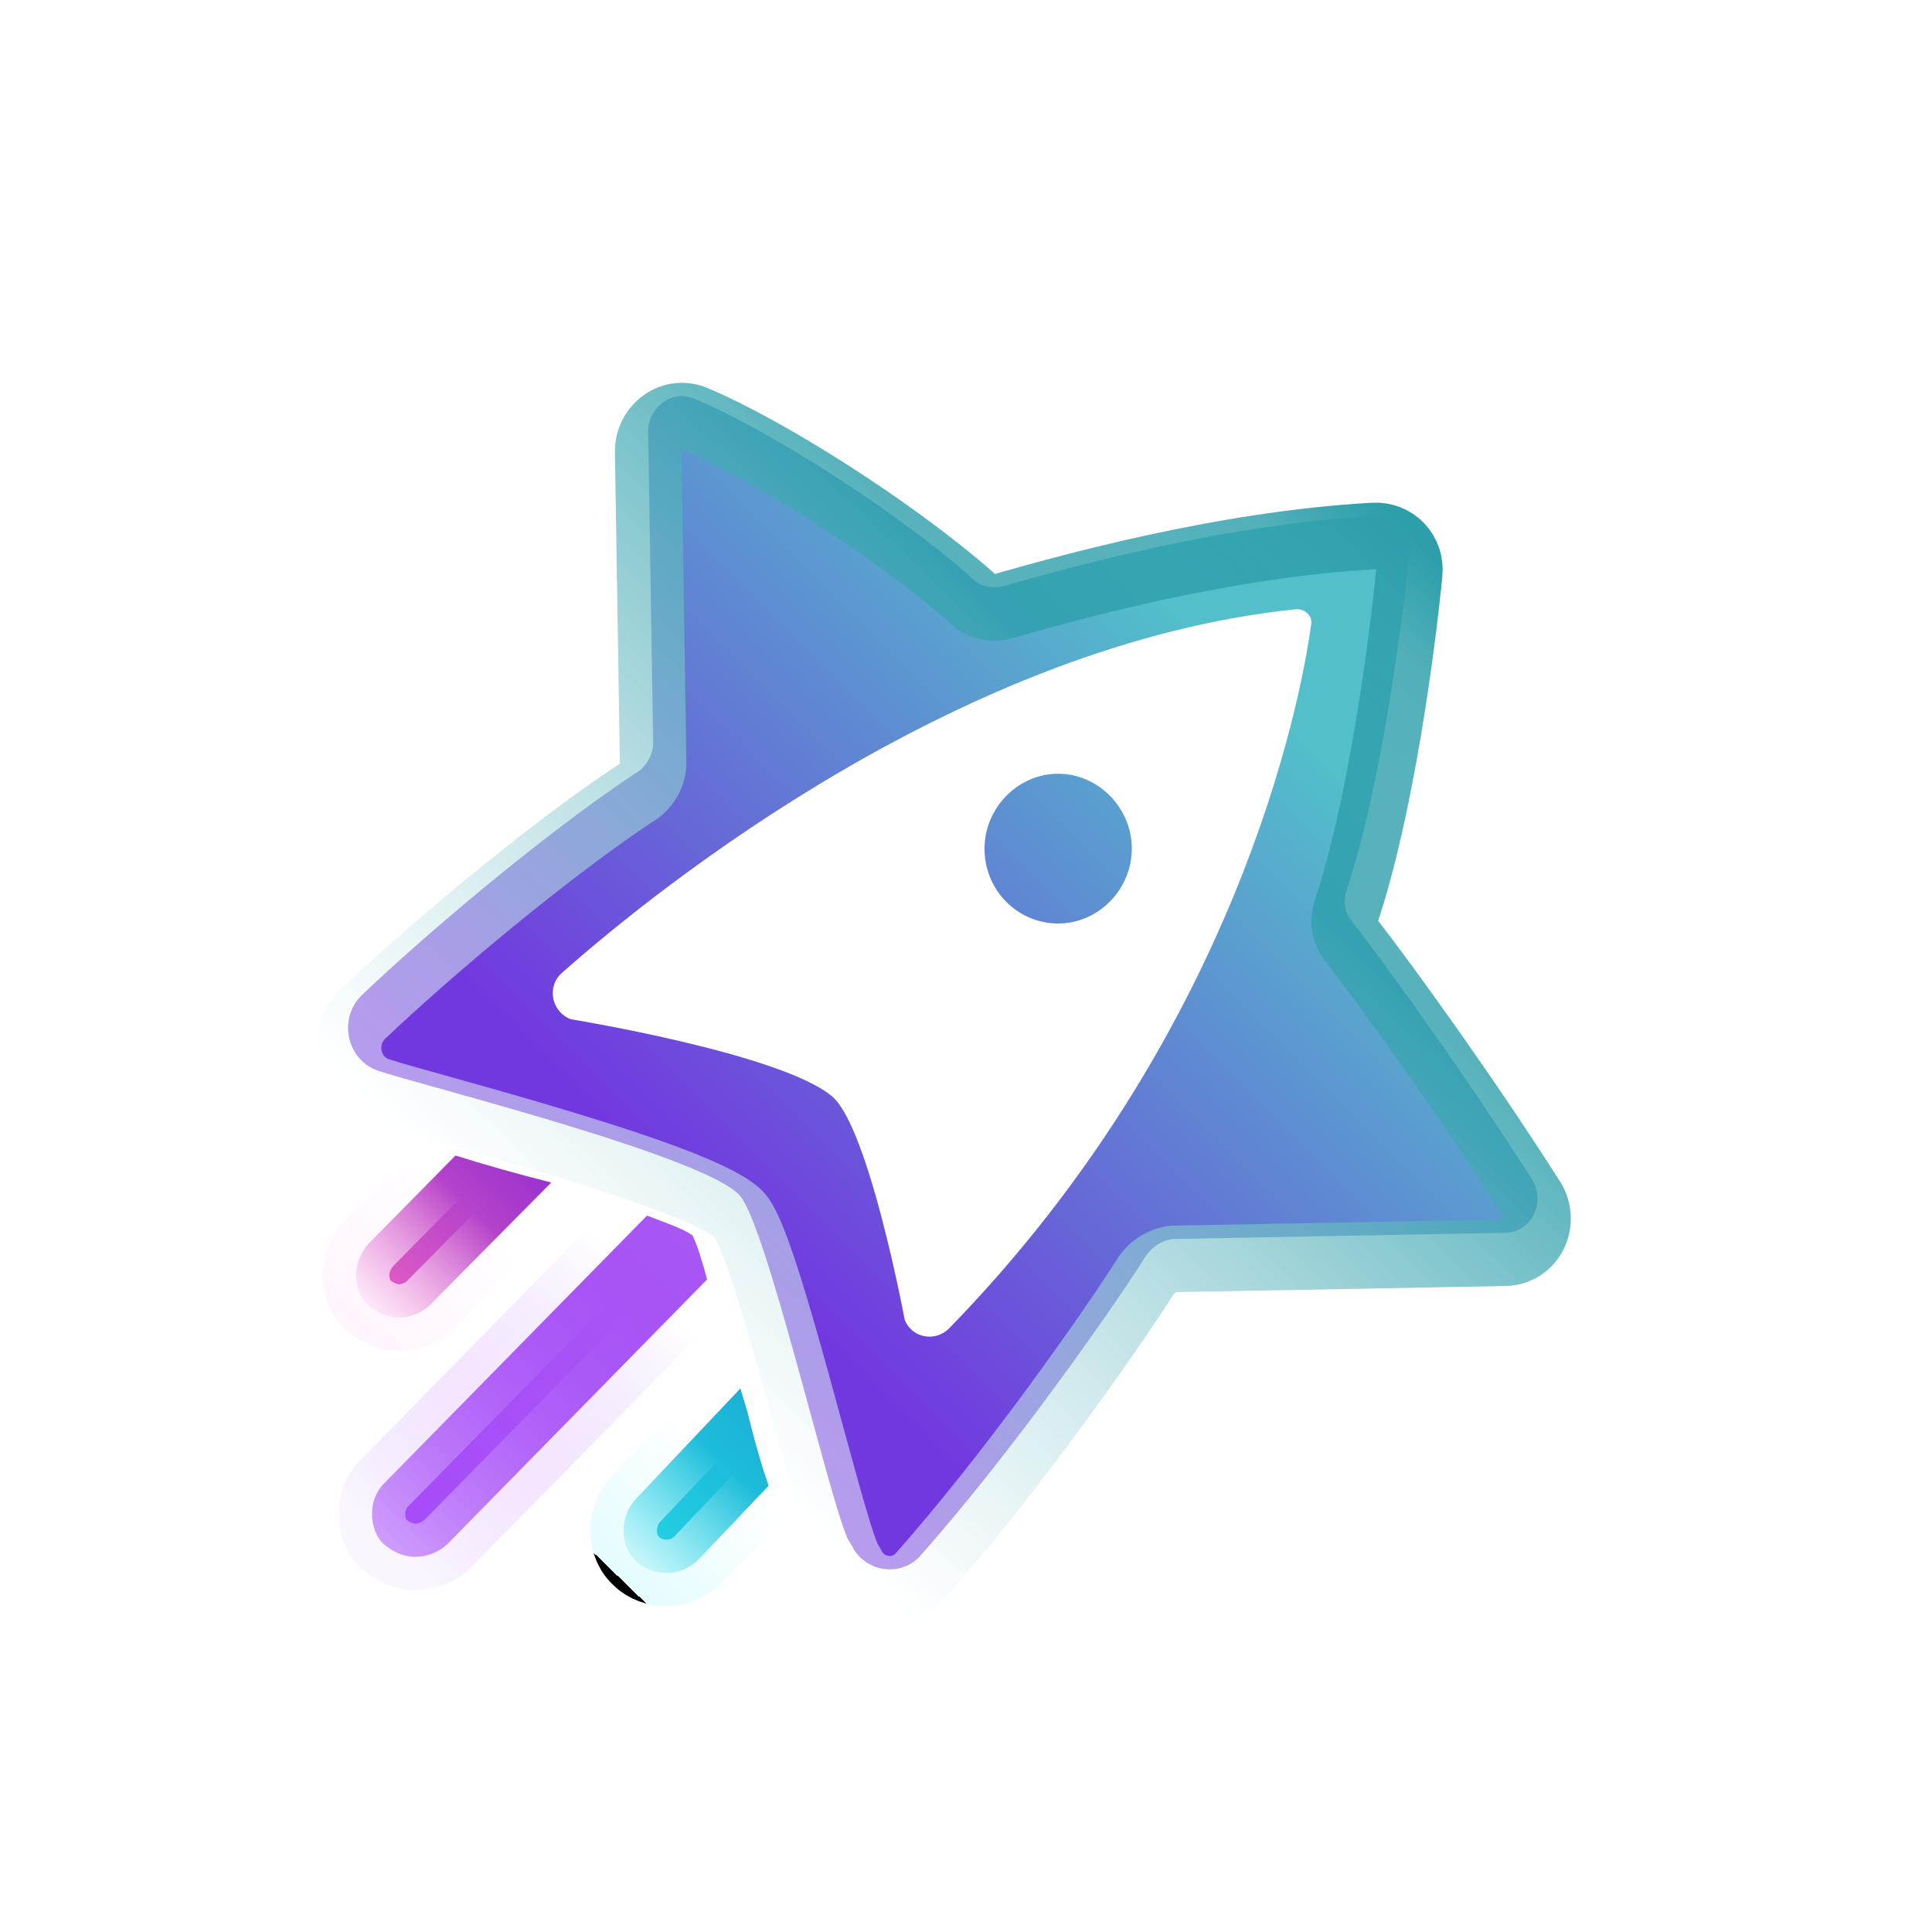
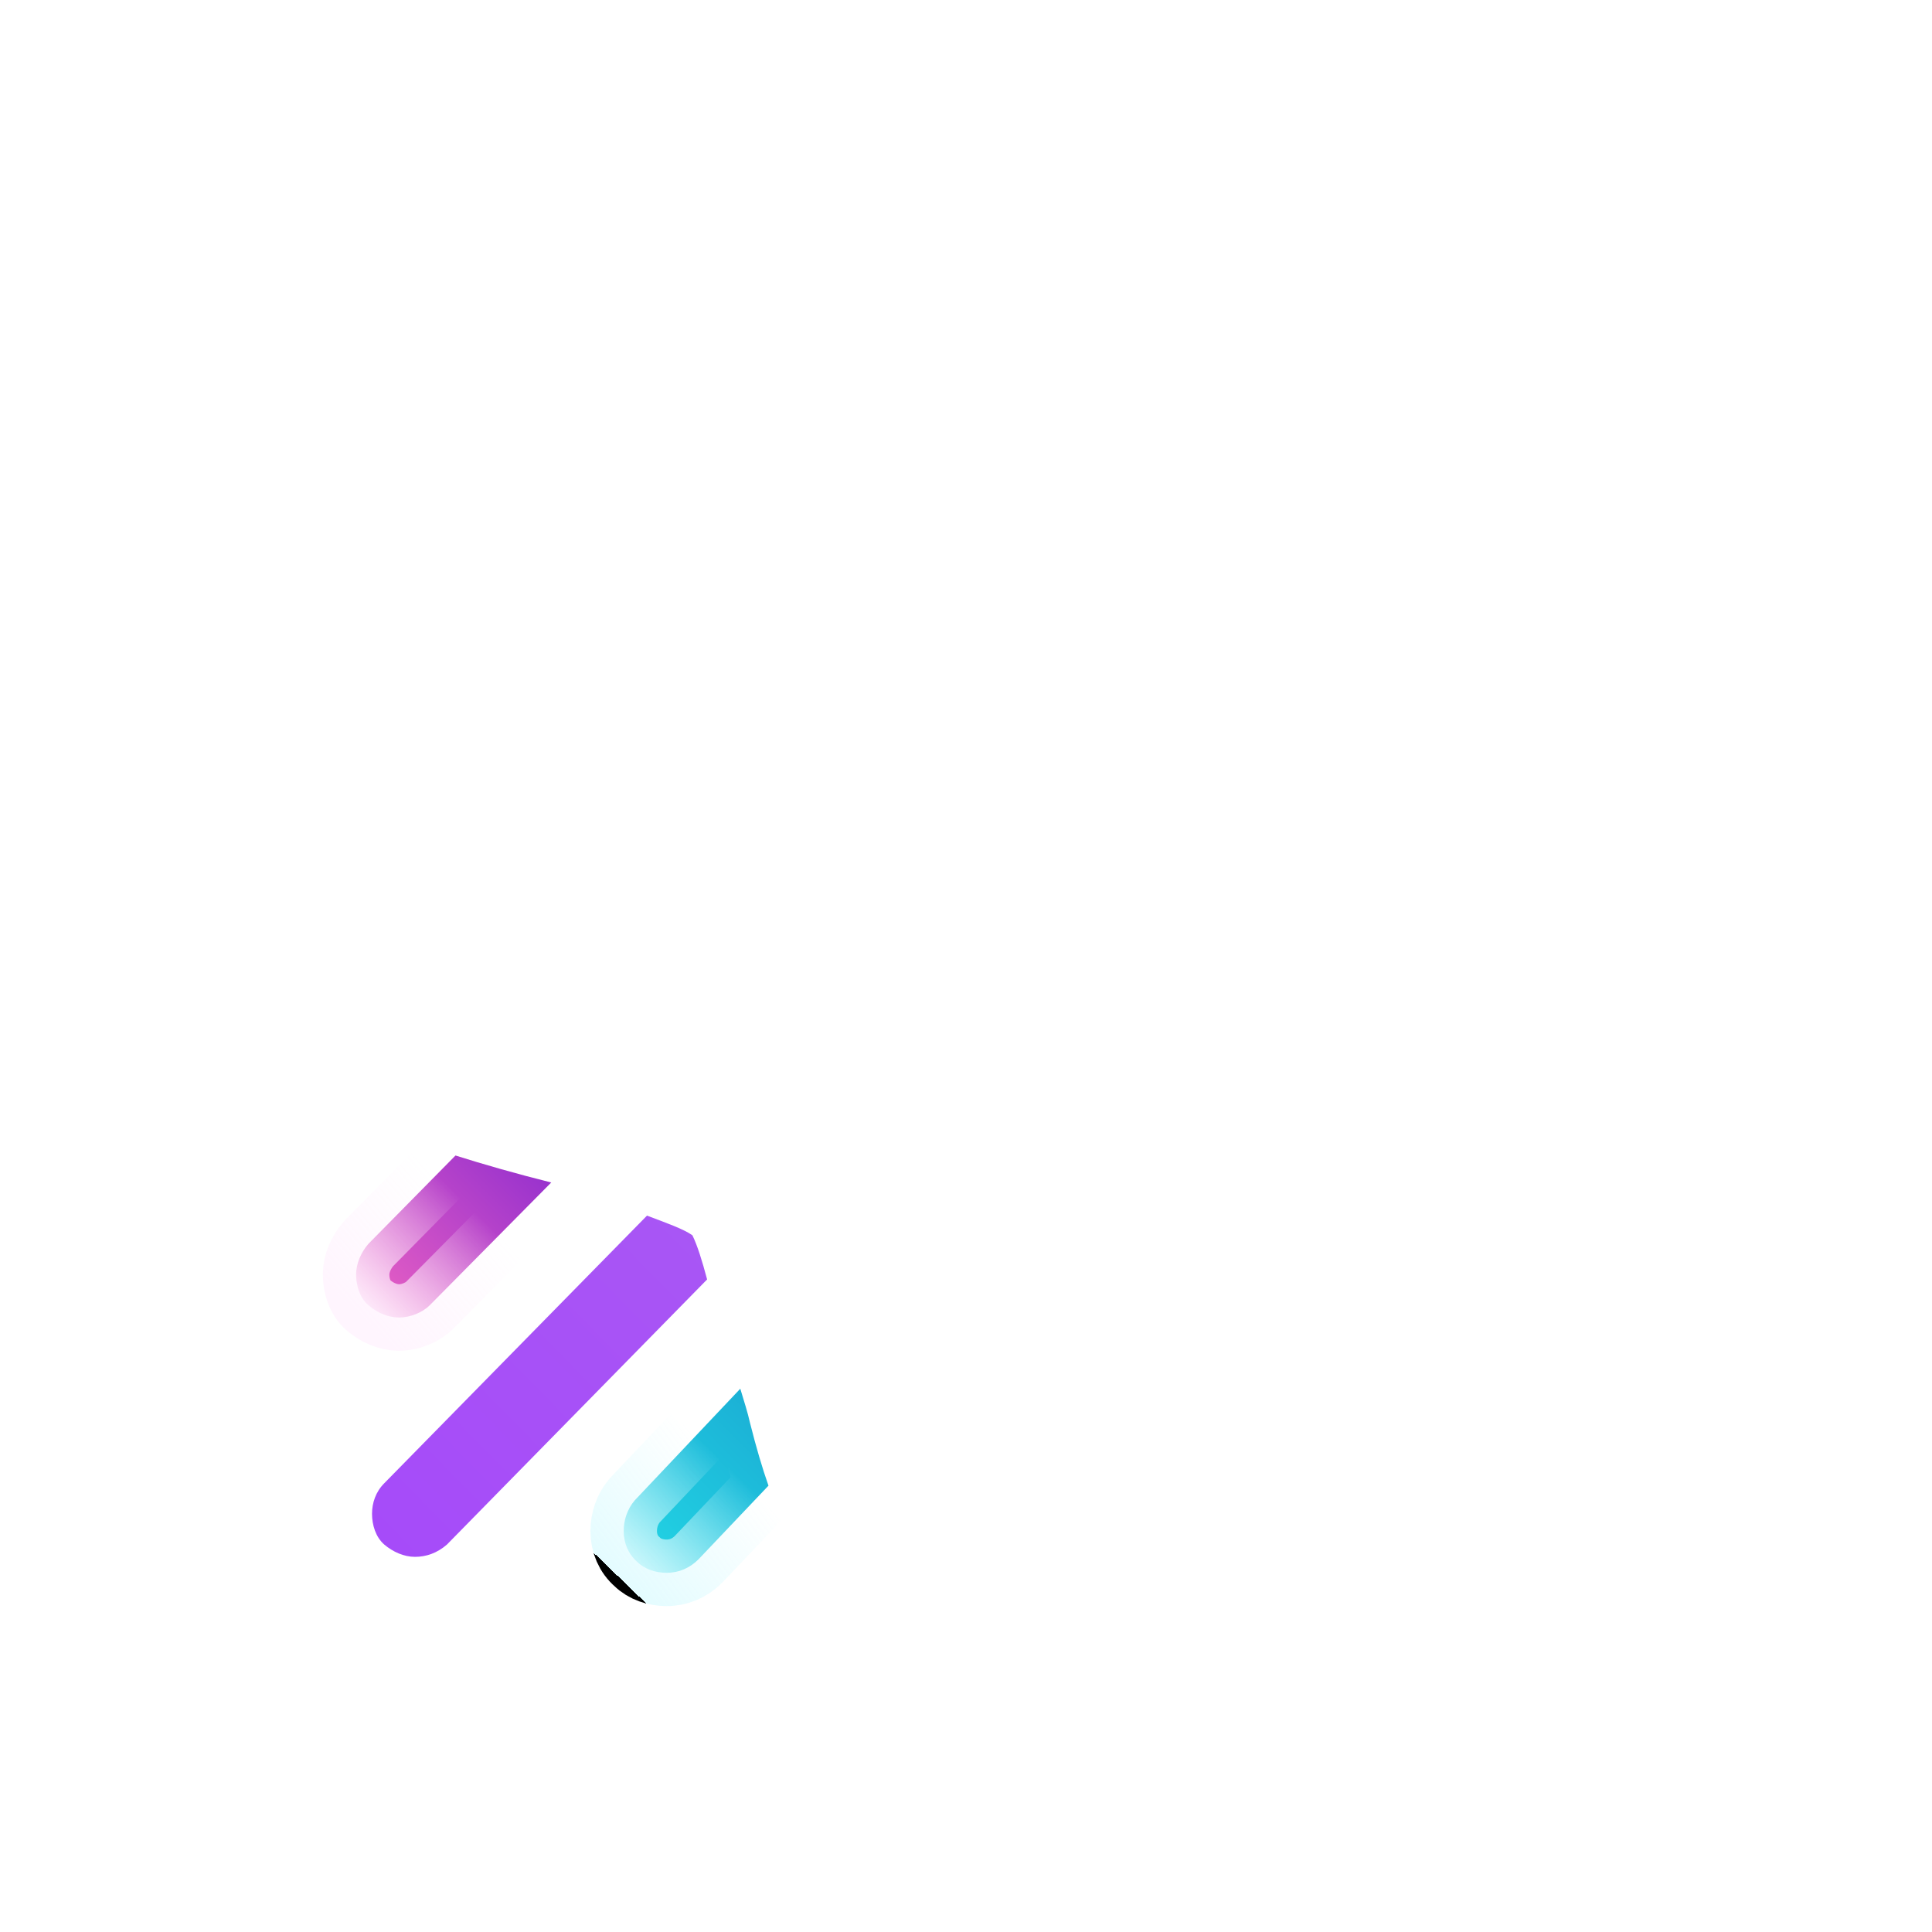
<svg xmlns="http://www.w3.org/2000/svg" width="34" height="34" viewBox="0 0 34 34" fill="none">
-   <path d="M19.918 14.935C19.918 15.648 19.335 16.252 18.622 16.252C17.909 16.252 17.326 15.669 17.326 14.935C17.326 14.222 17.909 13.617 18.622 13.617C19.335 13.617 19.918 14.222 19.918 14.935ZM26.463 21.696L20.695 21.803C20.501 21.803 20.307 21.912 20.177 22.084C19.594 23.013 17.779 25.605 16.159 27.42C15.814 27.744 15.252 27.657 15.015 27.247C14.972 27.16 14.907 27.074 14.907 27.052C14.561 26.253 13.503 21.631 13.027 21.048C12.444 20.356 7.433 19.104 6.655 18.844C6.094 18.65 5.943 17.916 6.375 17.505C7.649 16.296 9.701 14.589 11.17 13.617C11.364 13.509 11.494 13.293 11.494 13.077L11.407 7.591C11.407 7.159 11.839 6.835 12.25 7.029C13.481 7.547 15.684 8.93 17.067 10.139C17.218 10.312 17.456 10.377 17.672 10.312C18.665 10.031 21.451 9.232 24.173 9.081C24.54 9.059 24.843 9.362 24.799 9.751C24.67 11.047 24.303 13.833 23.698 15.669C23.633 15.864 23.655 16.058 23.806 16.231C24.389 16.987 25.771 18.887 26.981 20.788C27.197 21.199 26.938 21.696 26.463 21.696ZM23.072 11.004C23.115 10.852 22.963 10.701 22.791 10.723C16.959 11.328 11.623 15.583 9.895 17.116C9.615 17.354 9.701 17.808 10.047 17.937C10.047 17.937 13.762 18.542 14.648 19.298C15.295 19.86 15.922 23.229 15.922 23.229C16.052 23.553 16.462 23.618 16.7 23.38C21.732 18.218 22.877 12.429 23.072 11.004Z" fill="url(#paint0_linear_8117_3053)" />
-   <path d="M13.2 25.044C13.157 24.849 13.092 24.655 13.028 24.439L11.17 26.404C11.04 26.556 10.976 26.75 10.976 26.945C10.976 27.16 11.062 27.355 11.213 27.485C11.343 27.614 11.537 27.679 11.732 27.679C11.948 27.679 12.142 27.593 12.293 27.441L13.524 26.145C13.417 25.843 13.309 25.476 13.2 25.044Z" fill="url(#paint1_linear_8117_3053)" />
  <path d="M12.185 21.739C12.034 21.631 11.731 21.523 11.386 21.393L6.763 26.102C6.612 26.253 6.547 26.448 6.547 26.642C6.547 26.836 6.612 27.052 6.763 27.182C6.915 27.311 7.109 27.398 7.303 27.398C7.498 27.398 7.692 27.333 7.865 27.182L12.444 22.516C12.358 22.192 12.271 21.912 12.185 21.739Z" fill="url(#paint2_linear_8117_3053)" />
  <path d="M8.016 20.335L6.483 21.89C6.353 22.041 6.267 22.236 6.267 22.43C6.267 22.624 6.331 22.84 6.483 22.97C6.634 23.1 6.828 23.186 7.023 23.186C7.217 23.186 7.433 23.1 7.563 22.97L9.701 20.81C9.096 20.659 8.492 20.486 8.016 20.335Z" fill="url(#paint3_linear_8117_3053)" />
  <path d="M13.2 25.044C13.157 24.849 13.092 24.655 13.028 24.439L11.17 26.404C11.04 26.556 10.976 26.75 10.976 26.945C10.976 27.16 11.062 27.355 11.213 27.485C11.343 27.614 11.537 27.679 11.732 27.679C11.948 27.679 12.142 27.593 12.293 27.441L13.524 26.145C13.417 25.843 13.309 25.476 13.2 25.044Z" fill="url(#paint4_linear_8117_3053)" stroke="url(#paint5_linear_8117_3053)" stroke-width="1.171" />
  <path d="M8.016 20.335L6.483 21.89C6.353 22.041 6.267 22.236 6.267 22.43C6.267 22.624 6.331 22.84 6.483 22.97C6.634 23.1 6.828 23.186 7.023 23.186C7.217 23.186 7.433 23.1 7.563 22.97L9.701 20.81C9.096 20.659 8.492 20.486 8.016 20.335Z" stroke="url(#paint6_linear_8117_3053)" stroke-width="1.171" />
-   <path d="M12.185 21.739C12.034 21.631 11.731 21.523 11.386 21.393L6.763 26.102C6.612 26.253 6.547 26.448 6.547 26.642C6.547 26.836 6.612 27.052 6.763 27.182C6.915 27.311 7.109 27.398 7.303 27.398C7.498 27.398 7.692 27.333 7.865 27.182L12.444 22.516C12.358 22.192 12.271 21.912 12.185 21.739Z" stroke="url(#paint7_linear_8117_3053)" stroke-opacity="0.5" stroke-width="1.171" />
  <g filter="url(#filter0_ii_8117_3053)">
-     <path d="M26.463 21.696L20.695 21.803C20.501 21.803 20.307 21.912 20.177 22.084C19.594 23.013 17.779 25.605 16.159 27.42C15.814 27.744 15.252 27.657 15.015 27.247C14.972 27.16 14.907 27.074 14.907 27.052C14.561 26.253 13.503 21.631 13.027 21.048C12.444 20.356 7.433 19.104 6.655 18.844C6.094 18.65 5.943 17.916 6.375 17.505C7.649 16.296 9.701 14.589 11.17 13.617C11.364 13.509 11.494 13.293 11.494 13.077L11.407 7.591C11.407 7.159 11.839 6.835 12.25 7.029C13.481 7.547 15.684 8.93 17.067 10.139C17.218 10.312 17.456 10.377 17.672 10.312C18.665 10.031 21.451 9.232 24.173 9.081C24.54 9.059 24.843 9.362 24.799 9.751C24.67 11.047 24.303 13.833 23.698 15.669C23.633 15.864 23.655 16.058 23.806 16.231C24.389 16.987 25.771 18.887 26.981 20.788C27.197 21.199 26.938 21.696 26.463 21.696Z" stroke="url(#paint8_linear_8117_3053)" stroke-width="1.171" />
-   </g>
+     </g>
  <defs>
    <filter id="filter0_ii_8117_3053" x="5.54" y="6.381" width="22.101" height="22.056" filterUnits="userSpaceOnUse" color-interpolation-filters="sRGB">
      <feFlood flood-opacity="0" result="BackgroundImageFix" />
      <feBlend mode="normal" in="SourceGraphic" in2="BackgroundImageFix" result="shape" />
      <feColorMatrix in="SourceAlpha" type="matrix" values="0 0 0 0 0 0 0 0 0 0 0 0 0 0 0 0 0 0 127 0" result="hardAlpha" />
      <feOffset dy="0.234" />
      <feGaussianBlur stdDeviation="0.117" />
      <feComposite in2="hardAlpha" operator="arithmetic" k2="-1" k3="1" />
      <feColorMatrix type="matrix" values="0 0 0 0 1 0 0 0 0 1 0 0 0 0 1 0 0 0 0.8 0" />
      <feBlend mode="normal" in2="shape" result="effect1_innerShadow_8117_3053" />
      <feColorMatrix in="SourceAlpha" type="matrix" values="0 0 0 0 0 0 0 0 0 0 0 0 0 0 0 0 0 0 127 0" result="hardAlpha" />
      <feOffset dy="0.117" />
      <feGaussianBlur stdDeviation="0.117" />
      <feComposite in2="hardAlpha" operator="arithmetic" k2="-1" k3="1" />
      <feColorMatrix type="matrix" values="0 0 0 0 0.442 0 0 0 0 0.442 0 0 0 0 0.442 0 0 0 0.4 0" />
      <feBlend mode="normal" in2="effect1_innerShadow_8117_3053" result="effect2_innerShadow_8117_3053" />
    </filter>
    <linearGradient id="paint0_linear_8117_3053" x1="23.93" y1="9.633" x2="11.199" y2="22.365" gradientUnits="userSpaceOnUse">
      <stop offset="0.174" stop-color="#52BFCA" />
      <stop offset="0.916" stop-color="#7238DF" />
    </linearGradient>
    <linearGradient id="paint1_linear_8117_3053" x1="9.308" y1="29.237" x2="14.299" y2="24.33" gradientUnits="userSpaceOnUse">
      <stop offset="0.188" stop-color="#25E2EA" />
      <stop offset="1" stop-color="#19A6D1" />
    </linearGradient>
    <linearGradient id="paint2_linear_8117_3053" x1="2.648" y1="31.169" x2="13.784" y2="20.222" gradientUnits="userSpaceOnUse">
      <stop stop-color="#A443FD" />
      <stop offset="1" stop-color="#A959F3" />
    </linearGradient>
    <linearGradient id="paint3_linear_8117_3053" x1="4.438" y1="24.965" x2="9.958" y2="19.539" gradientUnits="userSpaceOnUse">
      <stop offset="0.396" stop-color="#E55EC4" />
      <stop offset="1" stop-color="#8225D0" />
    </linearGradient>
    <linearGradient id="paint4_linear_8117_3053" x1="9.308" y1="29.237" x2="14.299" y2="24.33" gradientUnits="userSpaceOnUse">
      <stop offset="0.188" stop-color="#25E2EA" />
      <stop offset="1" stop-color="#19A6D1" />
    </linearGradient>
    <linearGradient id="paint5_linear_8117_3053" x1="10.976" y1="27.835" x2="12.876" y2="25.864" gradientUnits="userSpaceOnUse">
      <stop />
      <stop offset="0" stop-color="#E4FCFF" />
      <stop offset="1" stop-color="#E4FCFF" stop-opacity="0" />
    </linearGradient>
    <linearGradient id="paint6_linear_8117_3053" x1="6.267" y1="23.108" x2="8.759" y2="20.561" gradientUnits="userSpaceOnUse">
      <stop stop-color="#FFF5FE" />
      <stop offset="0.769" stop-color="#FFF5FE" stop-opacity="0" />
    </linearGradient>
    <linearGradient id="paint7_linear_8117_3053" x1="6.788" y1="27.207" x2="12.143" y2="21.73" gradientUnits="userSpaceOnUse">
      <stop stop-color="#F6EDFE" />
      <stop offset="0.851" stop-color="#A851F8" stop-opacity="0" />
    </linearGradient>
    <linearGradient id="paint8_linear_8117_3053" x1="24.93" y1="8.943" x2="11.079" y2="23.474" gradientUnits="userSpaceOnUse">
      <stop offset="0.009" stop-color="#2D9FAB" />
      <stop offset="0.089" stop-color="#2D9FAB" stop-opacity="0.824" />
      <stop offset="0.172" stop-color="#2D9FAB" stop-opacity="0.8" />
      <stop offset="0.302" stop-color="#2D9FAB" stop-opacity="0.8" />
      <stop offset="1" stop-color="white" stop-opacity="0.5" />
    </linearGradient>
  </defs>
</svg>